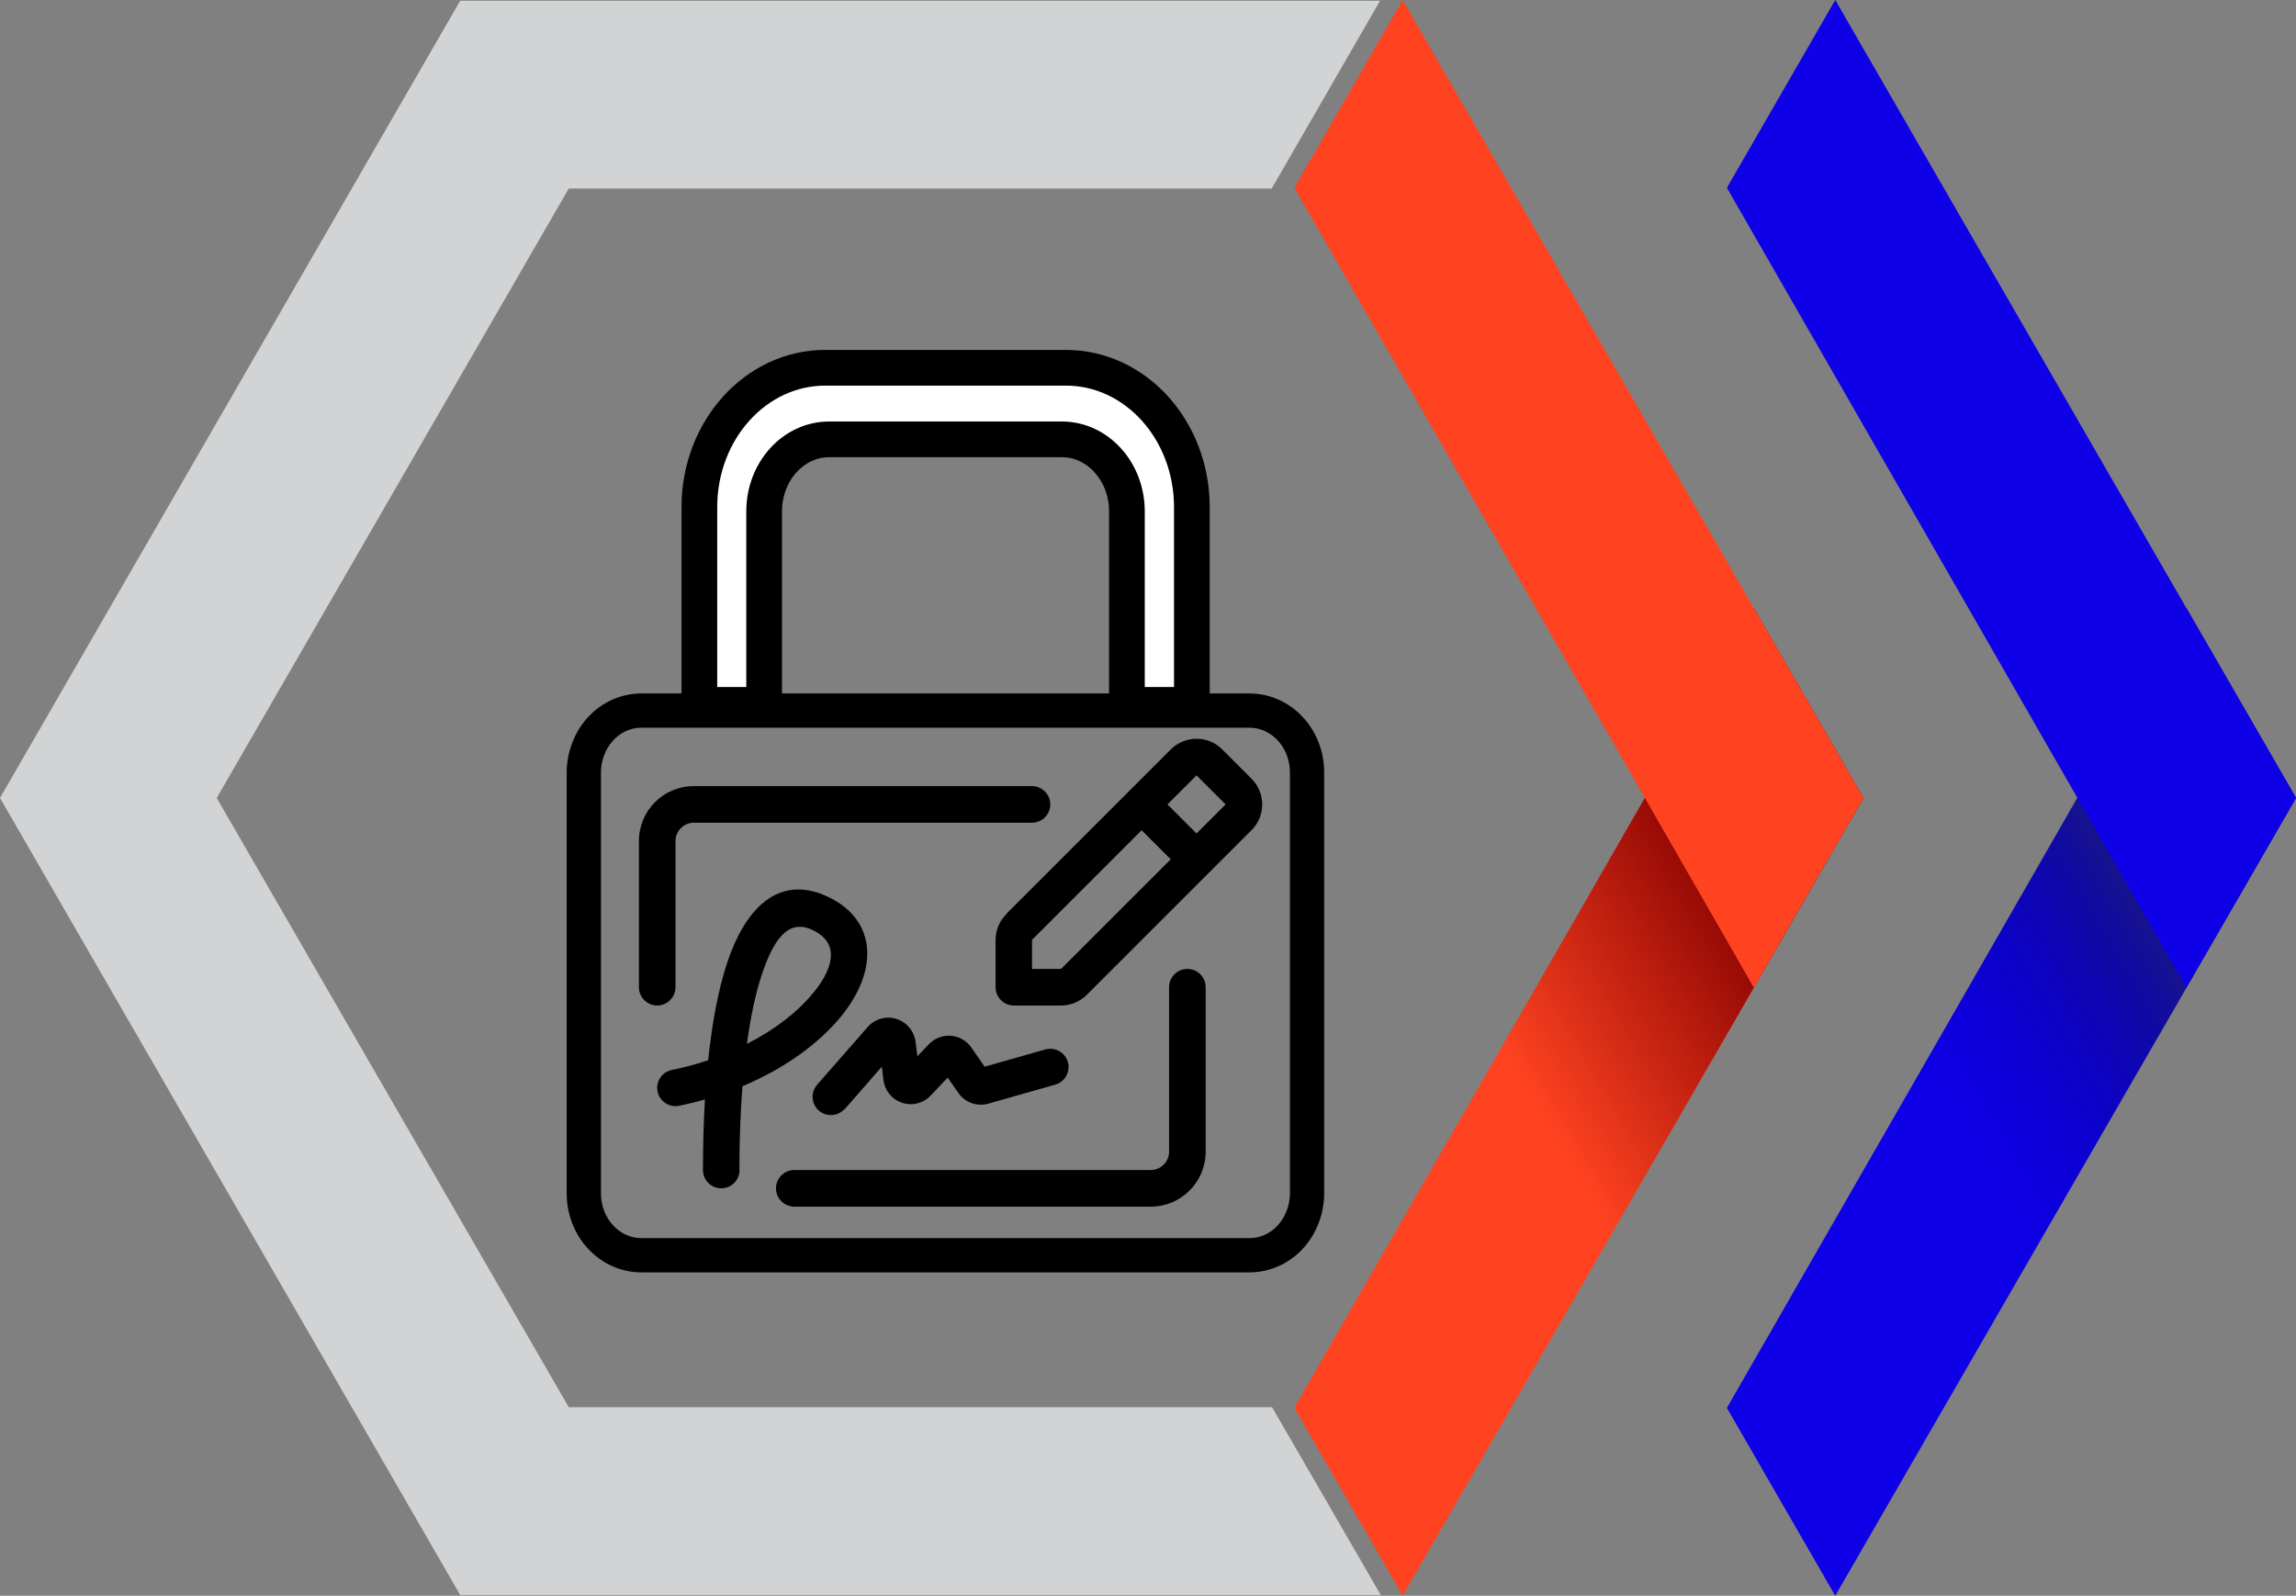
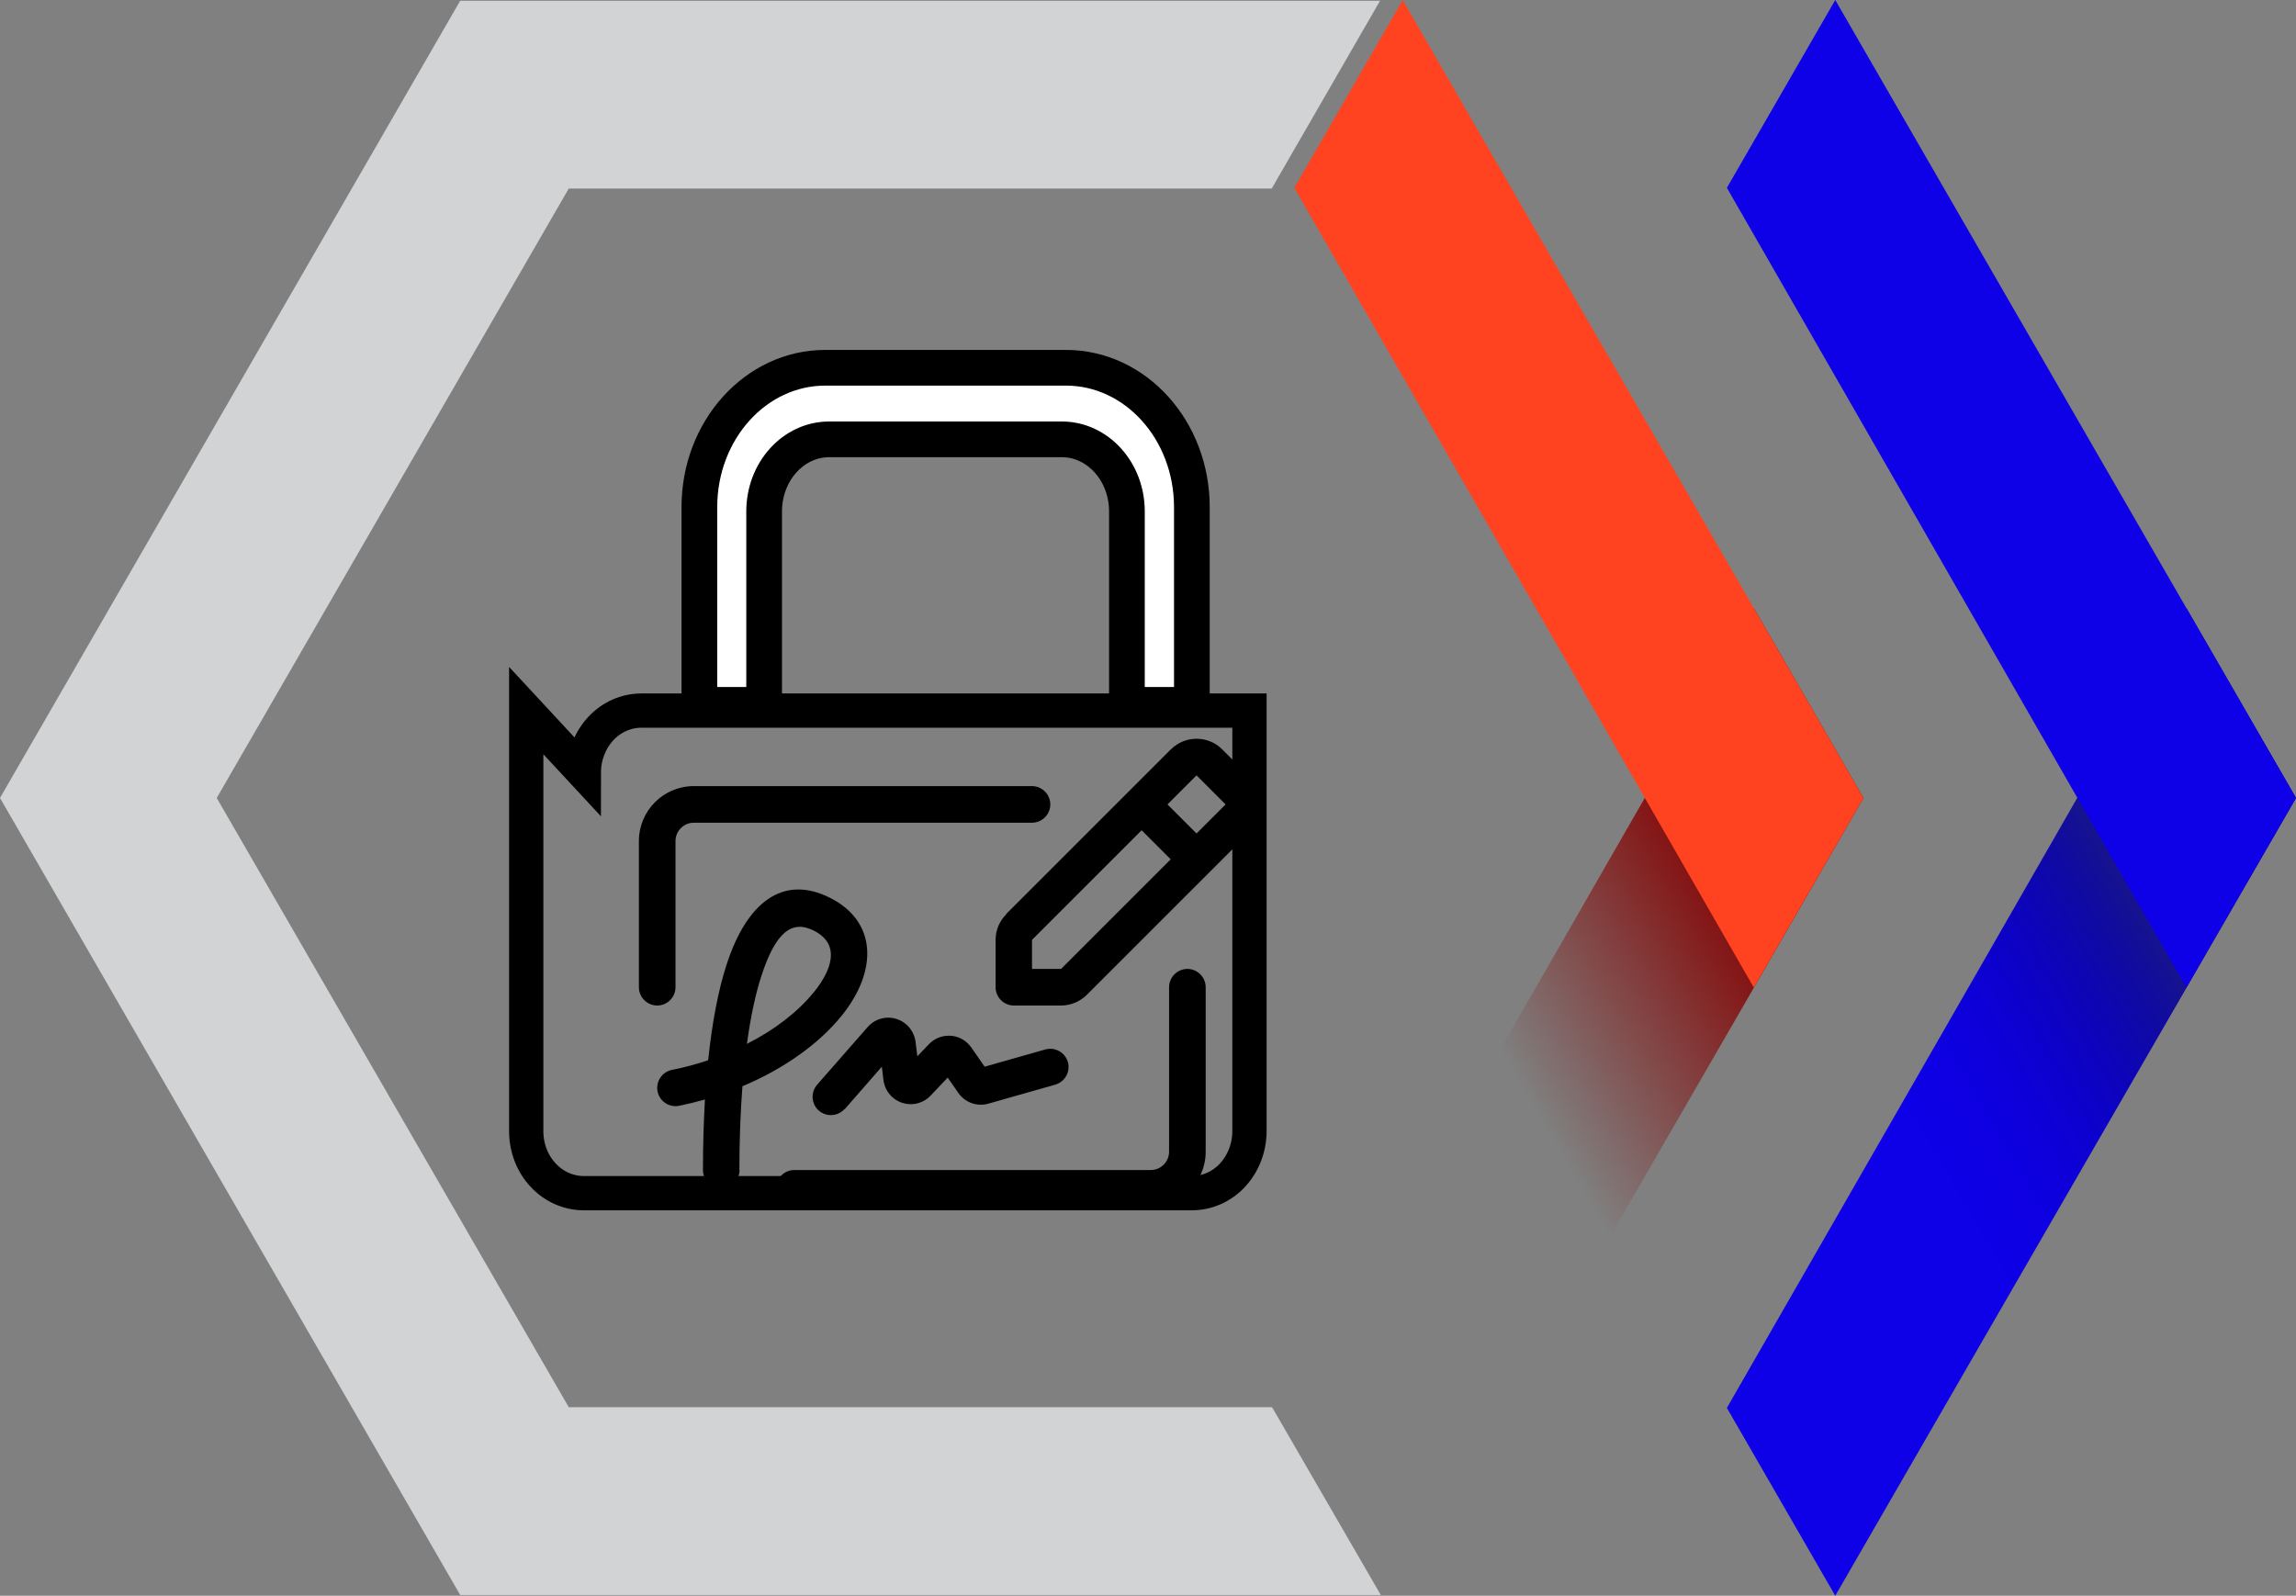
<svg xmlns="http://www.w3.org/2000/svg" viewBox="0 0 127.97 88.95">
  <rect x="0" y="0" width="127.97" height="88.95" fill="#808080" stroke="none" />
  <defs>
    <style>
      .cls-1, .cls-2 {
        fill: none;
      }

      .cls-3 {
        fill: #d1d3d4;
      }

      .cls-4 {
        fill: #0e00e7;
      }

      .cls-5 {
        fill: #0e00e7;
      }

      .cls-6 {
        isolation: isolate;
      }

      .cls-7 {
        fill: url(#linear-gradient);
      }

      .cls-7, .cls-8 {
        mix-blend-mode: darken;
      }

      .cls-8 {
        fill: url(#linear-gradient-2);
      }

      .cls-2 {
        stroke-width: 1.91px;
      }

      .cls-2, .cls-9 {
        fill-rule: evenodd;
        stroke: #000;
        stroke-miterlimit: 10;
      }

      .cls-9 {
        fill: #fff;
        stroke-width: 1.99px;
      }

      .cls-10 {
        fill: #ff4321;
      }

      .cls-11 {
        clip-path: url(#clippath);
      }
    </style>
    <linearGradient id="linear-gradient" x1="83.44" y1="64.07" x2="100.42" y2="54.16" gradientUnits="userSpaceOnUse">
      <stop offset=".15" stop-color="#850000" stop-opacity="0" />
      <stop offset="1" stop-color="#850000" />
    </linearGradient>
    <linearGradient id="linear-gradient-2" x1="107.55" y1="64.07" x2="124.53" y2="54.16" gradientUnits="userSpaceOnUse">
      <stop offset="0" stop-color="#000060" stop-opacity="0" />
      <stop offset=".18" stop-color="#010160" stop-opacity=".04" />
      <stop offset=".36" stop-color="#040463" stop-opacity=".14" />
      <stop offset=".55" stop-color="#0b0b67" stop-opacity=".32" />
      <stop offset=".75" stop-color="#13136c" stop-opacity=".57" />
      <stop offset=".94" stop-color="#1e1e73" stop-opacity=".88" />
      <stop offset="1" stop-color="#232376" />
    </linearGradient>
    <clipPath id="clippath">
      <rect class="cls-1" x="35.62" y="41.17" width="34.74" height="26.09" />
    </clipPath>
  </defs>
  <g class="cls-6">
    <g id="Layer_2">
      <g id="Layer_1-2" data-name="Layer_1">
        <g>
          <polygon class="cls-3" points="31.7 78.44 12.08 44.48 31.7 10.51 70.88 10.51 76.92 .04 25.65 .04 0 44.48 25.65 88.91 76.96 88.91 76.96 88.91 70.9 78.44 31.7 78.44" />
          <g>
            <g>
-               <polygon class="cls-10" points="72.14 78.48 97.75 33.9 103.86 44.48 78.18 88.95 72.14 78.48" />
              <polygon class="cls-7" points="72.14 78.48 97.75 33.9 103.86 44.48 78.18 88.95 72.14 78.48" />
            </g>
            <g>
              <polygon class="cls-4" points="96.25 78.48 121.86 33.9 127.97 44.48 102.29 88.95 96.25 78.48" />
              <polygon class="cls-8" points="96.25 78.48 121.86 33.9 127.97 44.48 102.29 88.95 96.25 78.48" />
            </g>
            <polygon class="cls-10" points="72.14 10.47 97.75 55.05 103.86 44.48 78.18 0 72.14 10.47" />
            <polygon class="cls-5" points="96.25 10.47 121.86 55.05 127.97 44.48 102.29 0 96.25 10.47" />
          </g>
          <g>
-             <path class="cls-2" d="M32.54,43.07c0-.92.34-1.8.94-2.45.6-.65,1.42-1.01,2.27-1.01h33.89c.85,0,1.67.36,2.27,1.01.61.65.94,1.53.94,2.45v23.44c0,.92-.34,1.8-.94,2.45-.6.65-1.42,1.01-2.27,1.01h-33.89c-.85,0-1.67-.36-2.27-1.01-.61-.65-.94-1.53-.94-2.45v-23.44Z" />
+             <path class="cls-2" d="M32.54,43.07c0-.92.34-1.8.94-2.45.6-.65,1.42-1.01,2.27-1.01h33.89v23.44c0,.92-.34,1.8-.94,2.45-.6.65-1.42,1.01-2.27,1.01h-33.89c-.85,0-1.67-.36-2.27-1.01-.61-.65-.94-1.53-.94-2.45v-23.44Z" />
            <path class="cls-9" d="M66.43,39.29v-11.02c0-4.29-3.14-7.77-7.02-7.77h-13.41c-3.88,0-7.02,3.48-7.02,7.77v11.02h3.61v-10.78c0-2.22,1.62-4.02,3.63-4.02h12.96c2.01,0,3.63,1.8,3.63,4.02v10.78h3.61Z" />
            <g class="cls-11">
              <path d="M41.22,65.22c0,.56-.46,1.02-1.02,1.02s-1.02-.46-1.02-1.02c0-1.37.04-2.69.11-3.93-.47.13-.95.25-1.44.35-.55.11-1.09-.25-1.2-.8-.11-.55.25-1.09.8-1.2.69-.14,1.37-.32,2.02-.54.22-2.09.56-3.9,1.03-5.34,1.12-3.45,3.13-5.03,5.75-3.72,2.62,1.31,2.7,4.05.66,6.58-1.27,1.57-3.22,2.96-5.53,3.93-.11,1.44-.17,3.01-.17,4.67h0ZM45.33,55.35c1.32-1.63,1.29-2.85.02-3.48-1.22-.61-2.12.1-2.91,2.52-.34,1.04-.61,2.33-.81,3.8,1.55-.79,2.83-1.78,3.7-2.85h0ZM56.08,50.95l9.17-9.17c.8-.8,2.09-.8,2.88,0l1.62,1.62c.8.8.8,2.09,0,2.88l-9.17,9.17c-.38.38-.9.6-1.44.6h-2.63c-.56,0-1.02-.46-1.02-1.02v-2.63c0-.54.21-1.06.6-1.44h0ZM59.14,54.01l6.11-6.11-1.62-1.62-6.11,6.11v1.62h1.62ZM68.31,44.84l-1.62-1.62-1.62,1.62,1.62,1.62,1.62-1.62ZM47.08,61.81c-.37.42-1.01.47-1.44.1-.42-.37-.47-1.01-.1-1.44l2.82-3.22c.56-.64,1.52-.7,2.16-.14.28.25.46.59.51.96l.1.81.64-.67c.58-.61,1.55-.64,2.16-.06.07.07.14.15.2.23l.75,1.08,3.38-.96c.54-.15,1.1.16,1.26.7.15.54-.16,1.1-.7,1.26l-3.73,1.06c-.63.18-1.3-.06-1.67-.59l-.6-.86-.95,1c-.24.26-.57.42-.92.47-.84.1-1.6-.49-1.71-1.33l-.09-.75-2.07,2.37ZM65.16,55.03c0-.56.46-1.02,1.02-1.02s1.02.46,1.02,1.02v9.17c0,1.69-1.37,3.06-3.06,3.06h-19.87c-.56,0-1.02-.46-1.02-1.02s.46-1.02,1.02-1.02h19.87c.56,0,1.02-.46,1.02-1.02v-9.17ZM57.52,43.82c.56,0,1.02.46,1.02,1.02s-.46,1.02-1.02,1.02h-18.85c-.56,0-1.02.46-1.02,1.02v8.15c0,.56-.46,1.02-1.02,1.02s-1.02-.46-1.02-1.02v-8.15c0-1.69,1.37-3.06,3.06-3.06h18.85Z" />
            </g>
          </g>
        </g>
      </g>
    </g>
  </g>
</svg>